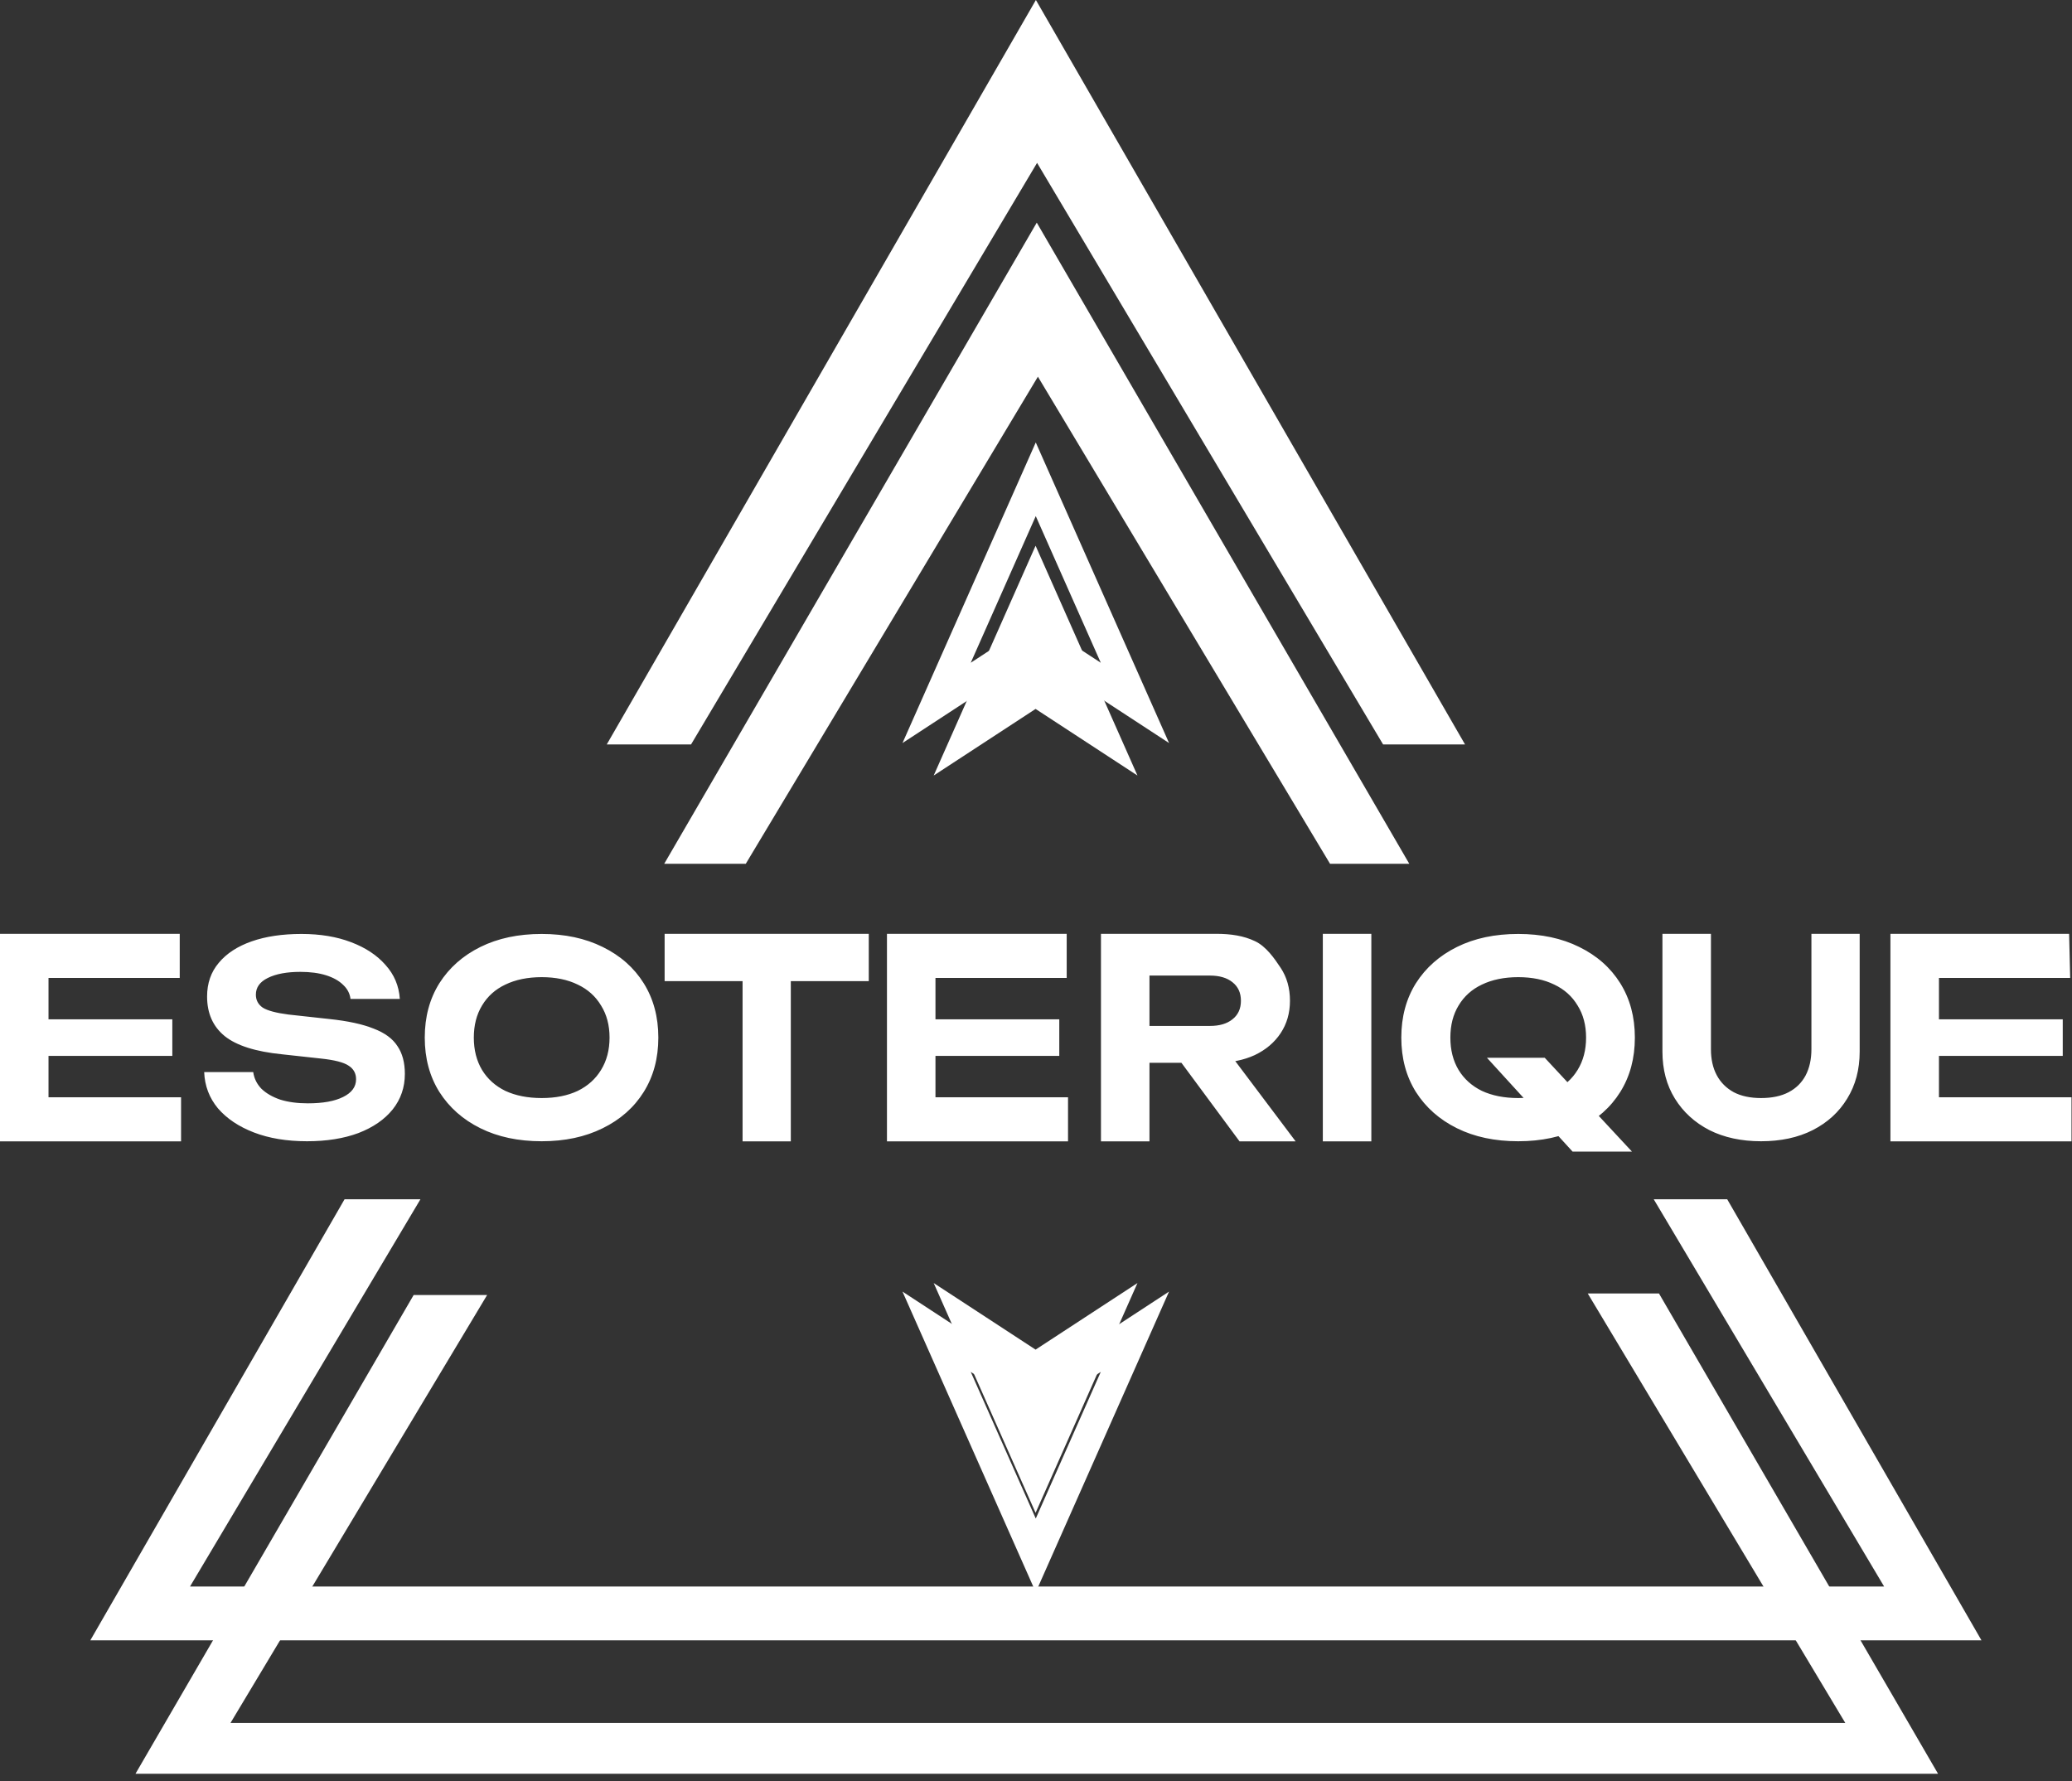
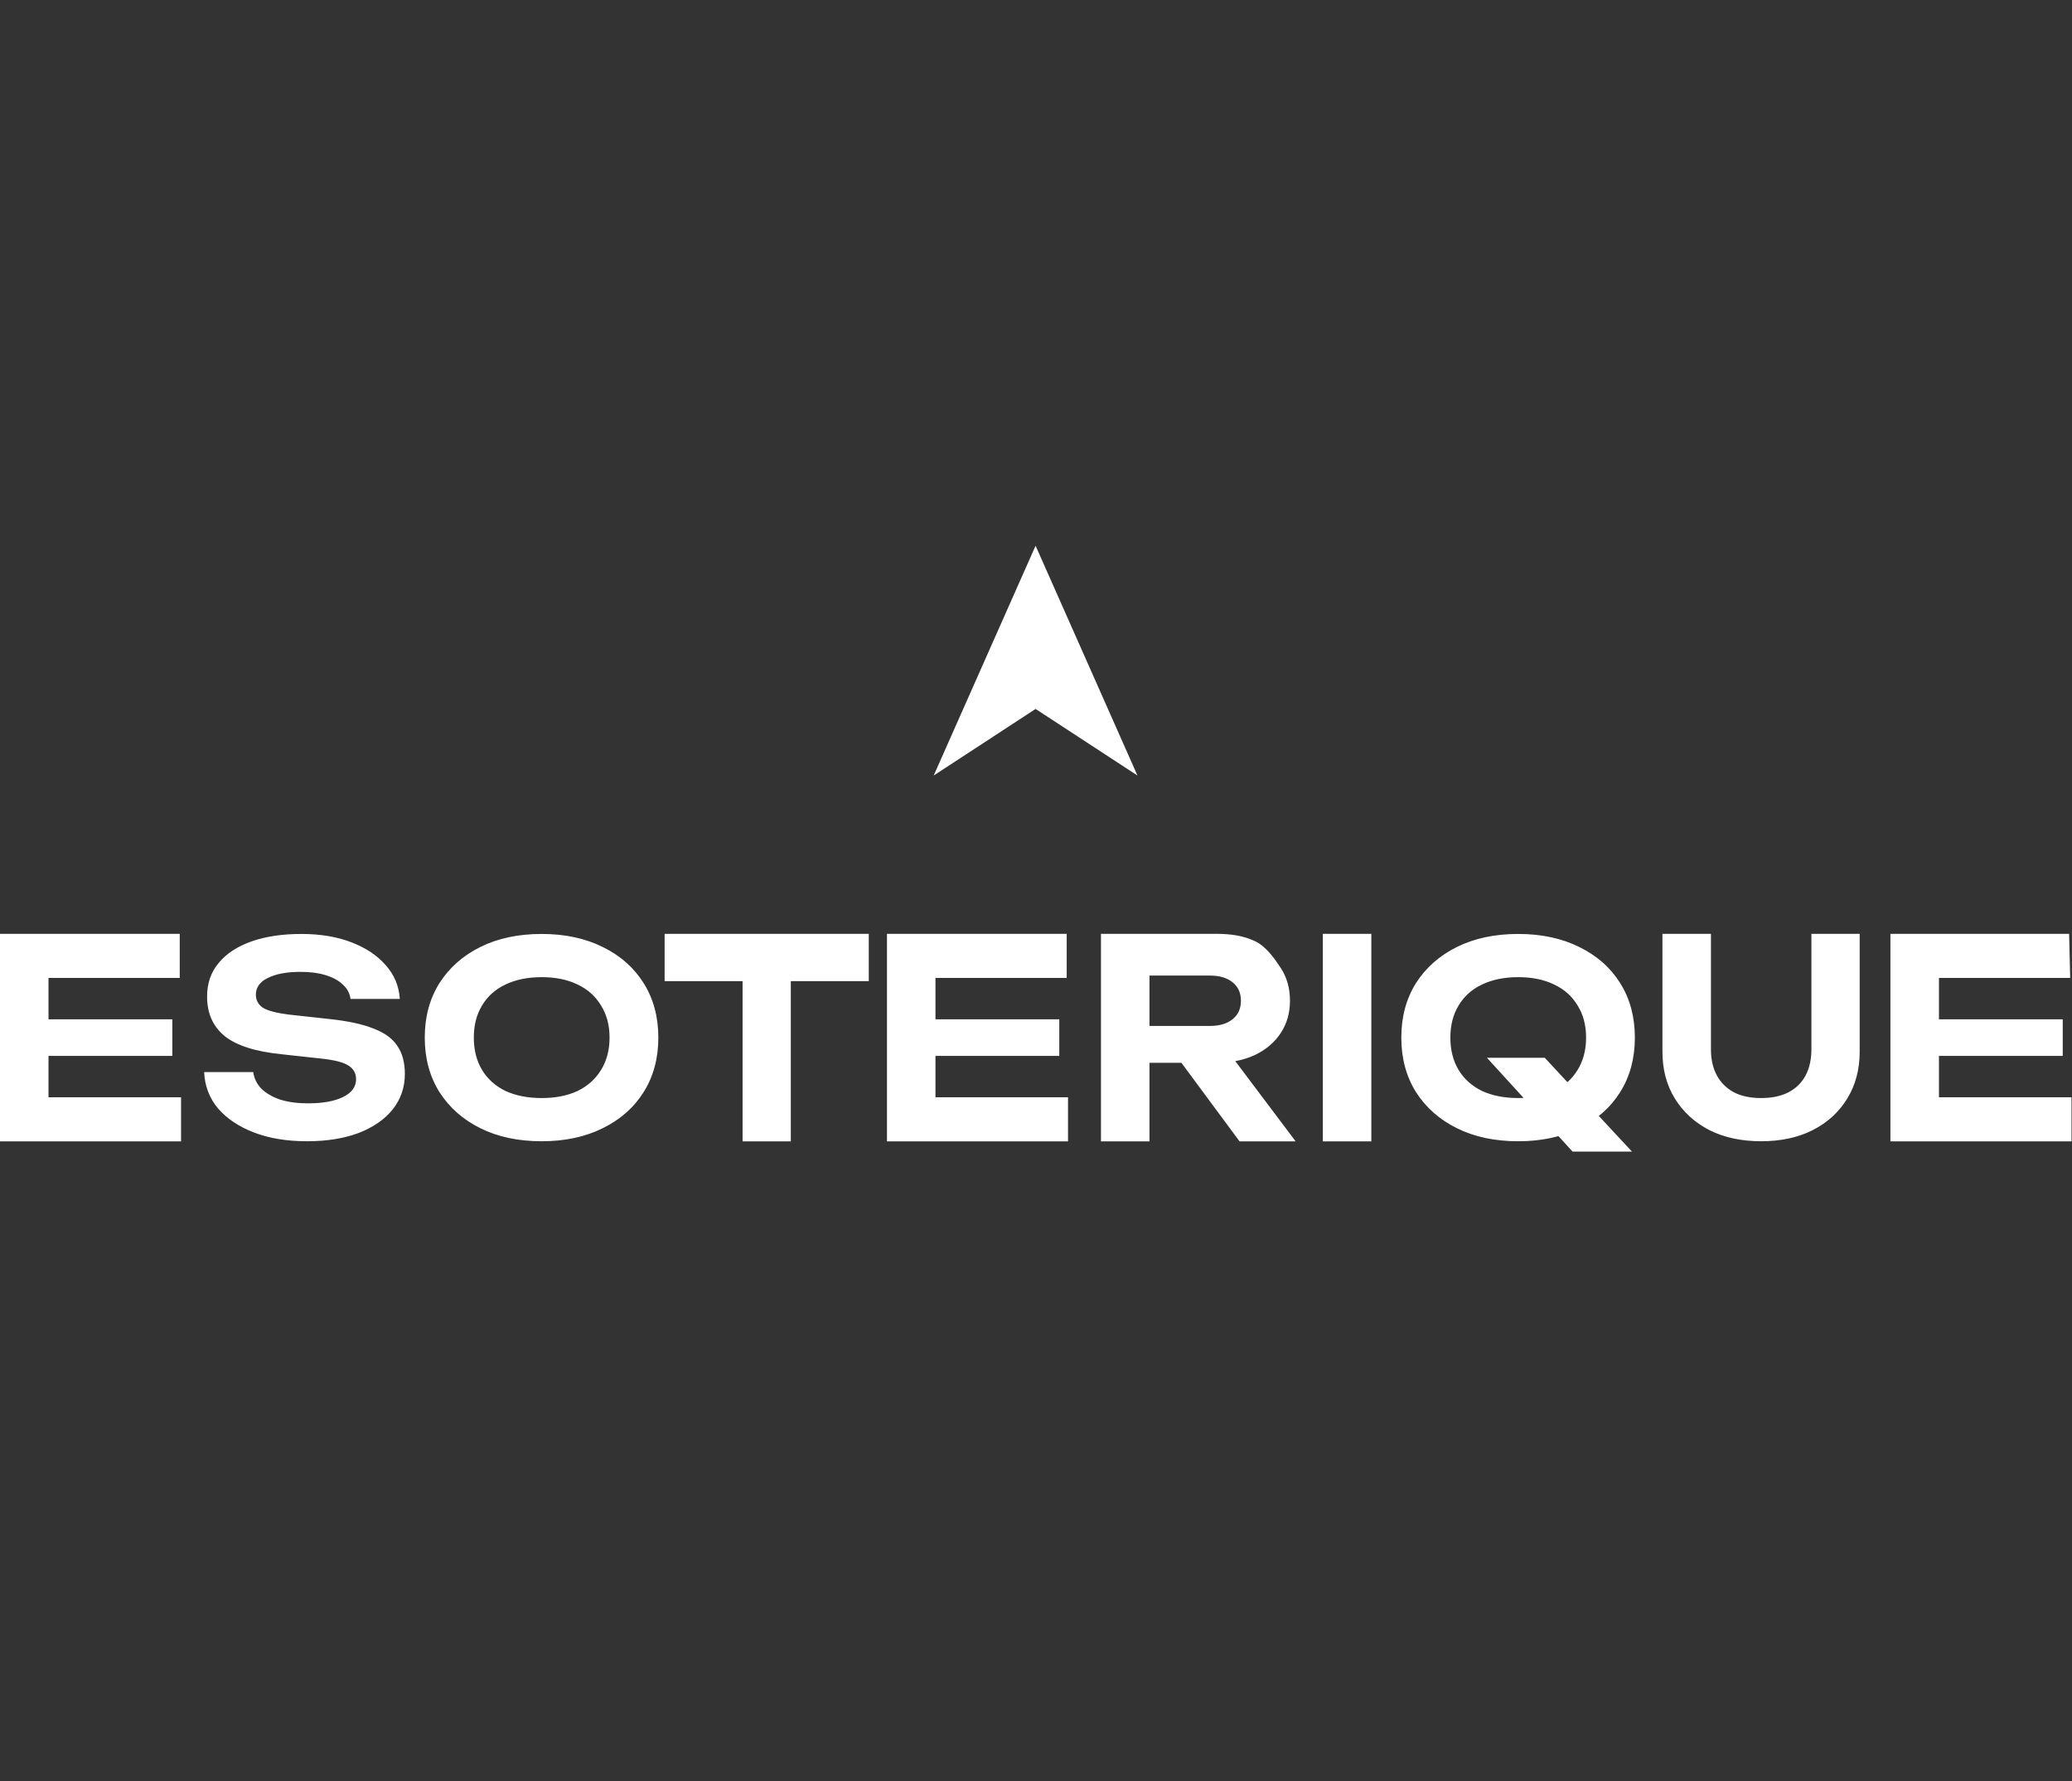
<svg xmlns="http://www.w3.org/2000/svg" width="114" height="98" viewBox="0 0 114 98" fill="none">
  <rect x="0" y="0" width="114" height="98" fill="#333333" stroke="none" />
-   <path d="M109.018 90.253H4.97L18.958 65.985H23.133L10.454 87.294H103.664L90.986 65.985H95.029L109.018 90.253ZM80.605 40.961H76.097L57.059 8.962L38.021 40.961H33.383L56.994 0L80.605 40.961Z" fill="white" />
  <path d="M56.977 30.027L62.582 42.671L56.977 39.007L51.371 42.671L56.977 30.027Z" fill="white" />
-   <path d="M62.443 38.675L57.023 35.133L56.987 35.11L56.951 35.133L51.532 38.675L56.987 26.371L62.443 38.675Z" stroke="white" stroke-width="1.643" />
-   <path d="M56.977 83.239L51.371 70.596L56.977 74.259L62.582 70.596L56.977 83.239Z" fill="white" />
-   <path d="M51.532 73.275L56.951 76.818L56.987 76.842L57.023 76.818L62.442 73.275L56.987 85.58L51.532 73.275Z" stroke="white" stroke-width="1.643" />
-   <path d="M106.63 97.596H7.454L22.759 71.254H26.802L12.682 94.8H101.527L87.357 71.17H91.276L106.63 97.596ZM77.538 47.527H73.178L57.105 20.726L41.032 47.527H36.545L57.042 12.25L77.538 47.527Z" fill="white" />
  <path d="M9.481 56.085V58.097H1.138V56.085H9.481ZM2.669 57.091V61.656L1.546 60.373H9.962V62.801H4.928H0V57.091V51.381H9.889V53.809H1.546L2.669 52.526V57.091ZM11.234 58.987H13.932C13.981 59.337 14.132 59.644 14.384 59.906C14.647 60.159 14.992 60.358 15.42 60.504C15.857 60.64 16.363 60.708 16.937 60.708C17.763 60.708 18.41 60.592 18.877 60.358C19.353 60.125 19.591 59.799 19.591 59.381C19.591 59.06 19.455 58.812 19.183 58.637C18.911 58.452 18.4 58.321 17.652 58.243L15.522 58.01C14.063 57.864 13.008 57.529 12.357 57.004C11.715 56.478 11.394 55.754 11.394 54.83C11.394 54.101 11.608 53.483 12.036 52.978C12.464 52.462 13.067 52.069 13.845 51.796C14.623 51.524 15.537 51.388 16.587 51.388C17.617 51.388 18.527 51.539 19.314 51.84C20.112 52.142 20.744 52.56 21.21 53.094C21.687 53.62 21.95 54.242 21.998 54.962H19.285C19.246 54.66 19.11 54.402 18.877 54.188C18.653 53.965 18.342 53.79 17.943 53.663C17.545 53.537 17.073 53.474 16.528 53.474C15.78 53.474 15.182 53.586 14.734 53.809C14.297 54.023 14.078 54.329 14.078 54.728C14.078 55.029 14.204 55.268 14.457 55.443C14.72 55.608 15.191 55.734 15.872 55.822L18.133 56.07C19.144 56.177 19.951 56.352 20.554 56.595C21.167 56.828 21.604 57.149 21.867 57.558C22.139 57.956 22.275 58.467 22.275 59.089C22.275 59.828 22.052 60.48 21.604 61.044C21.157 61.598 20.53 62.031 19.723 62.342C18.916 62.643 17.972 62.794 16.893 62.794C15.785 62.794 14.812 62.634 13.976 62.313C13.14 61.992 12.479 61.549 11.992 60.985C11.516 60.412 11.263 59.746 11.234 58.987ZM29.803 62.794C28.519 62.794 27.396 62.556 26.433 62.079C25.471 61.603 24.717 60.937 24.173 60.081C23.638 59.225 23.37 58.229 23.37 57.091C23.37 55.953 23.638 54.957 24.173 54.101C24.717 53.245 25.471 52.579 26.433 52.103C27.396 51.626 28.519 51.388 29.803 51.388C31.077 51.388 32.195 51.626 33.157 52.103C34.13 52.579 34.883 53.245 35.418 54.101C35.953 54.957 36.221 55.953 36.221 57.091C36.221 58.229 35.953 59.225 35.418 60.081C34.883 60.937 34.13 61.603 33.157 62.079C32.195 62.556 31.077 62.794 29.803 62.794ZM29.803 60.417C30.571 60.417 31.232 60.285 31.786 60.023C32.341 59.751 32.769 59.366 33.07 58.87C33.381 58.365 33.537 57.772 33.537 57.091C33.537 56.41 33.381 55.822 33.07 55.326C32.769 54.821 32.341 54.436 31.786 54.174C31.232 53.902 30.571 53.765 29.803 53.765C29.035 53.765 28.369 53.902 27.804 54.174C27.25 54.436 26.822 54.821 26.521 55.326C26.22 55.822 26.069 56.41 26.069 57.091C26.069 57.772 26.22 58.365 26.521 58.87C26.822 59.366 27.25 59.751 27.804 60.023C28.369 60.285 29.035 60.417 29.803 60.417ZM40.856 52.803H43.51V62.801H42.154H40.856V52.803ZM36.567 51.381H42.154H47.799V53.984H36.567V51.381ZM58.281 56.085V58.097H49.938V56.085H58.281ZM51.469 57.091V61.656L50.346 60.373H58.762V62.801H53.774H48.8V57.091V51.381H58.689V53.809H50.346L51.469 52.526V57.091ZM62.426 56.449H66.569C67.093 56.449 67.507 56.328 67.808 56.085C68.119 55.842 68.275 55.501 68.275 55.064C68.275 54.626 68.119 54.286 67.808 54.042C67.507 53.8 67.093 53.678 66.569 53.678H62.047L63.243 52.351V62.801H60.574V51.381H66.918C67.725 51.381 68.429 51.49 69.042 51.782C69.654 52.064 70.123 52.739 70.463 53.255C70.803 53.77 70.973 54.373 70.973 55.064C70.973 55.734 70.803 56.328 70.463 56.843C70.123 57.358 69.646 57.762 69.034 58.054C68.421 58.336 67.711 58.477 66.904 58.477H62.426V56.449ZM64.234 57.441H67.254L71.286 62.801H68.2L64.234 57.441ZM72.781 51.381H75.45V62.801H72.781V51.381ZM81.81 58.2H84.99L89.789 63.363H86.522L81.81 58.2ZM83.531 62.794C82.248 62.794 81.125 62.556 80.162 62.079C79.2 61.603 78.446 60.937 77.901 60.081C77.367 59.225 77.099 58.229 77.099 57.091C77.099 55.953 77.367 54.957 77.901 54.101C78.446 53.245 79.2 52.579 80.162 52.103C81.125 51.626 82.248 51.388 83.531 51.388C84.806 51.388 85.924 51.626 86.886 52.103C87.858 52.579 88.612 53.245 89.147 54.101C89.681 54.957 89.949 55.953 89.949 57.091C89.949 58.229 89.681 59.225 89.147 60.081C88.612 60.937 87.858 61.603 86.886 62.079C85.924 62.556 84.806 62.794 83.531 62.794ZM83.531 60.417C84.3 60.417 84.961 60.285 85.515 60.023C86.07 59.751 86.498 59.366 86.799 58.87C87.11 58.365 87.265 57.772 87.265 57.091C87.265 56.41 87.11 55.822 86.799 55.326C86.498 54.821 86.07 54.436 85.515 54.174C84.961 53.902 84.3 53.765 83.531 53.765C82.764 53.765 82.097 53.902 81.533 54.174C80.979 54.436 80.551 54.821 80.25 55.326C79.948 55.822 79.798 56.41 79.798 57.091C79.798 57.772 79.948 58.365 80.25 58.87C80.551 59.366 80.979 59.751 81.533 60.023C82.097 60.285 82.764 60.417 83.531 60.417ZM94.135 57.733C94.135 58.287 94.242 58.764 94.456 59.162C94.669 59.561 94.981 59.872 95.389 60.096C95.798 60.31 96.298 60.417 96.892 60.417C97.495 60.417 98 60.31 98.408 60.096C98.817 59.882 99.128 59.575 99.342 59.177C99.556 58.768 99.663 58.287 99.663 57.733V51.381H102.318V57.864C102.318 58.846 102.089 59.707 101.632 60.446C101.184 61.185 100.553 61.763 99.736 62.181C98.928 62.59 97.98 62.794 96.892 62.794C95.812 62.794 94.864 62.59 94.048 62.181C93.24 61.763 92.608 61.185 92.151 60.446C91.694 59.707 91.466 58.846 91.466 57.864V51.381H94.135V57.733ZM113.491 56.085V58.097H105.148V56.085H113.491ZM106.68 57.091V61.656L105.556 60.373H113.973V62.801H104.01V57.091V51.381H113.841L113.9 53.809H105.556L106.68 52.526V57.091Z" fill="white" />
</svg>